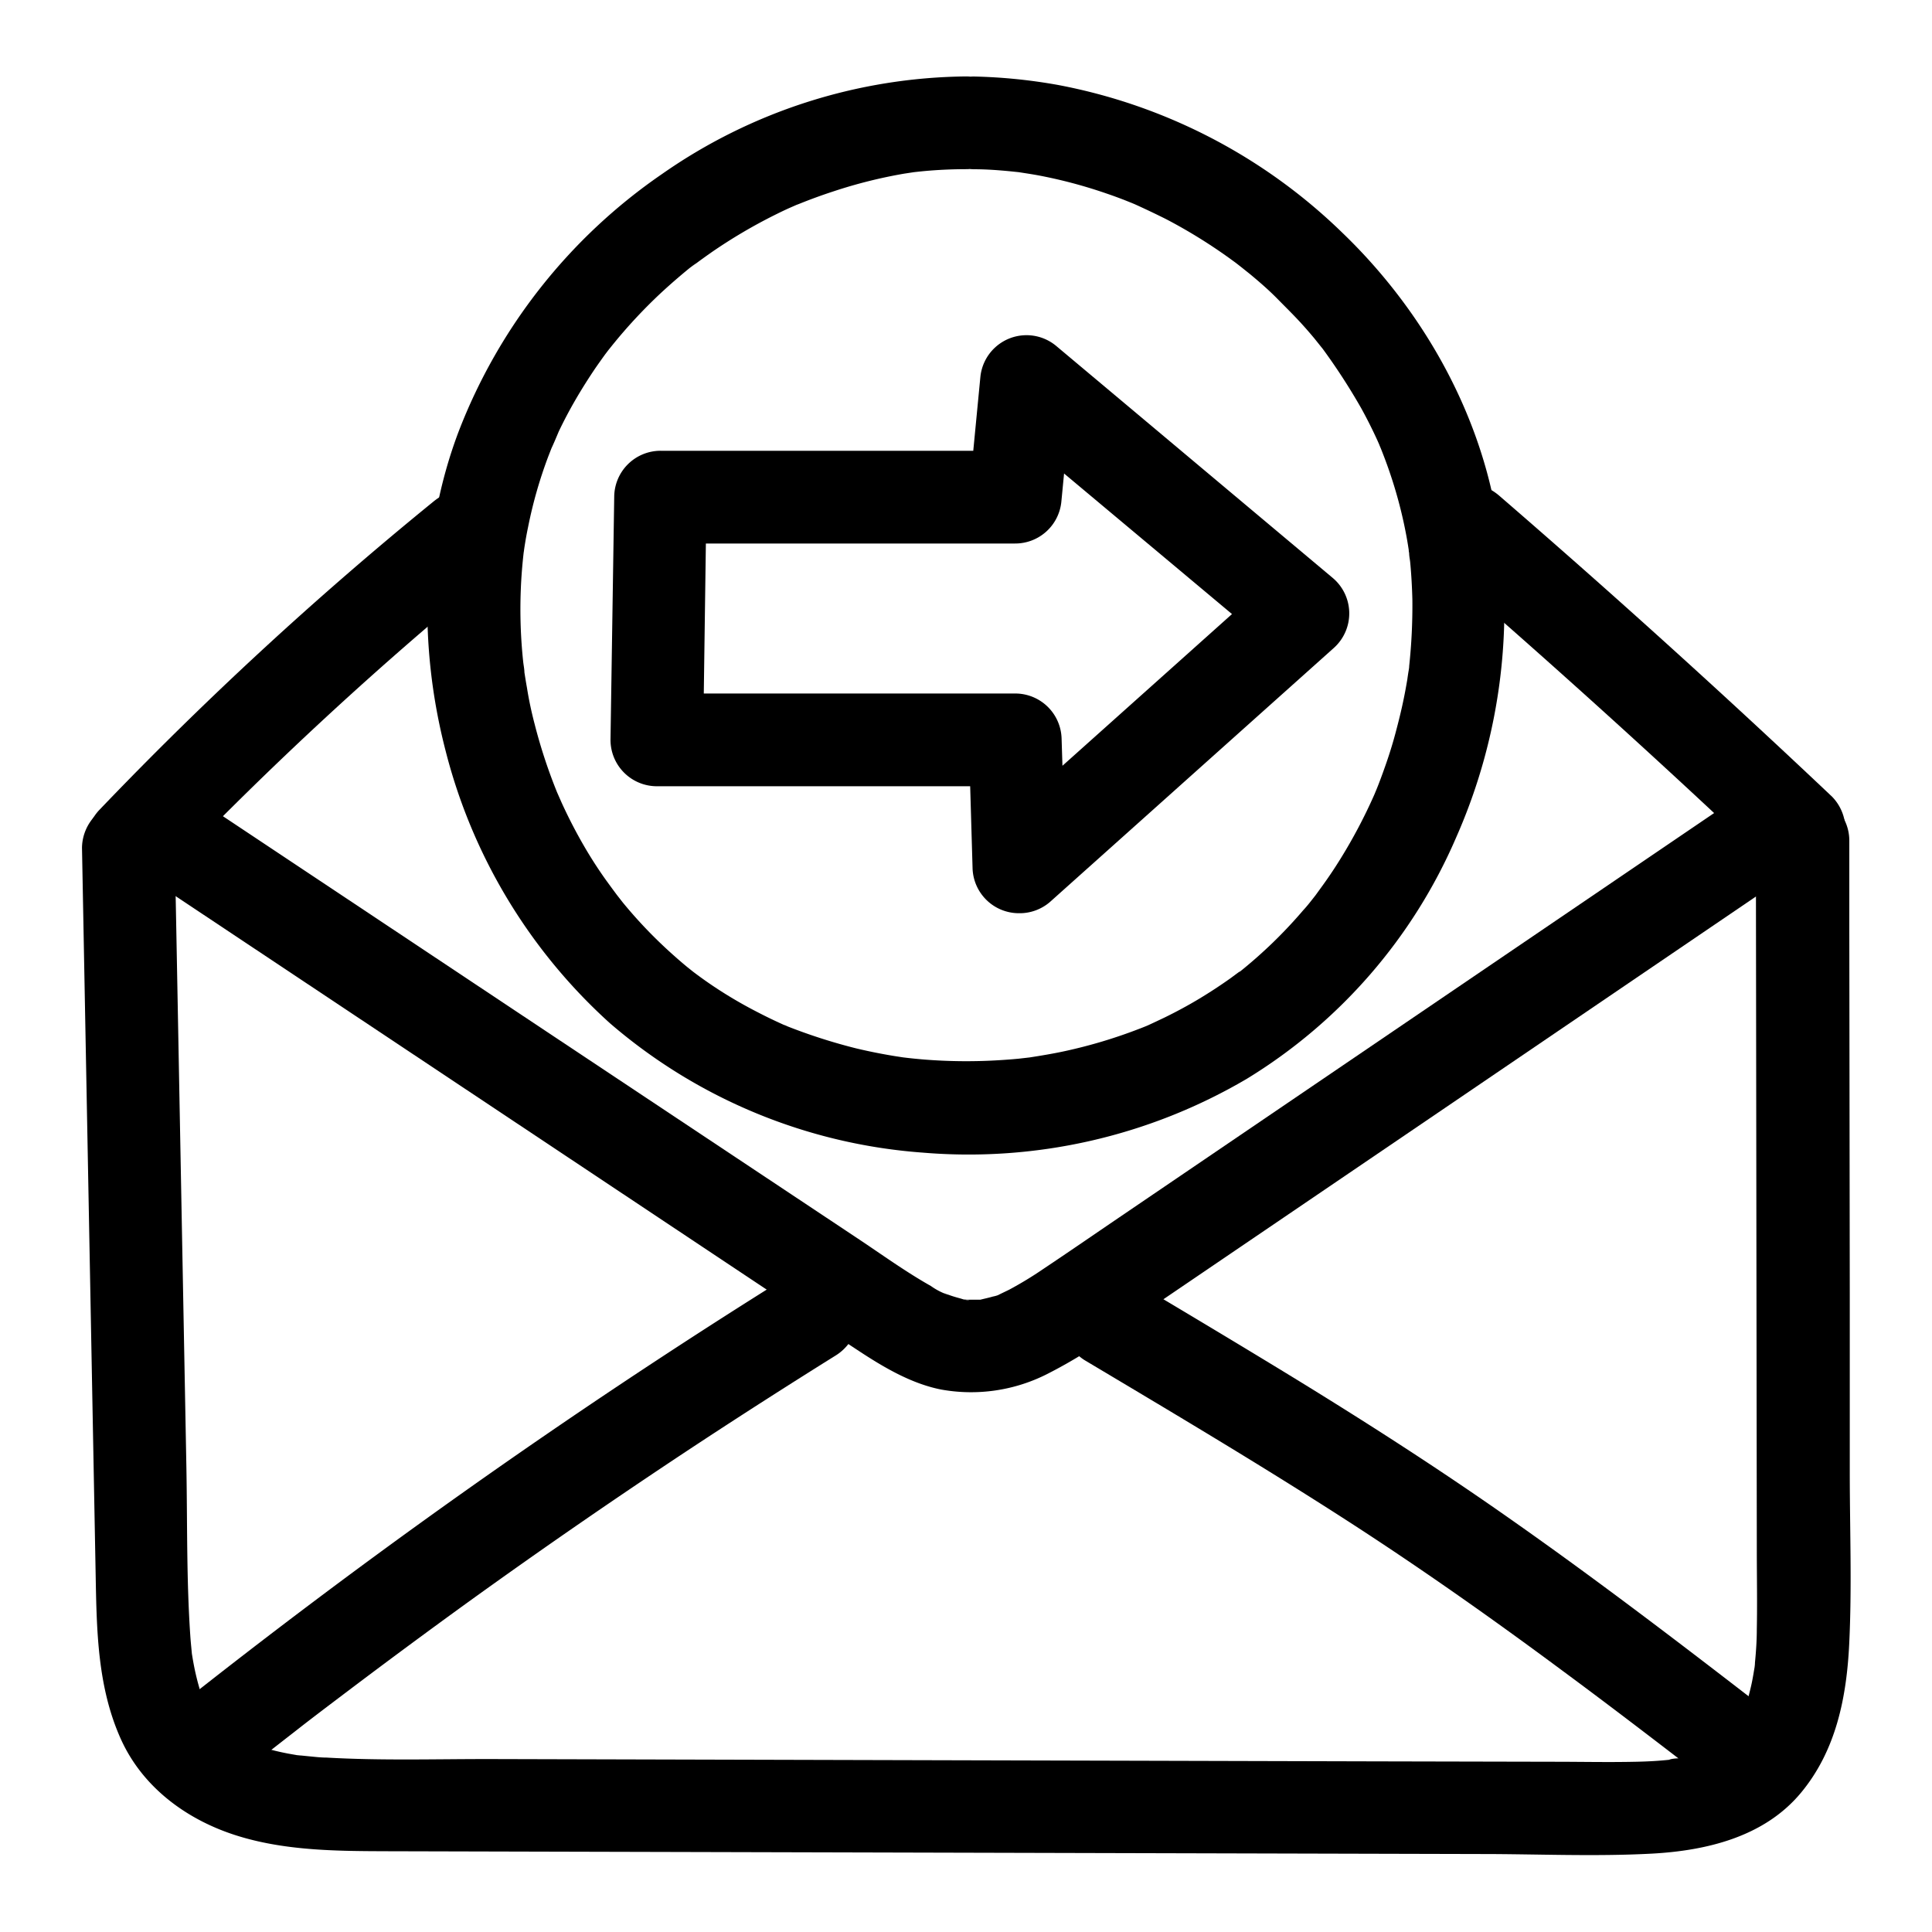
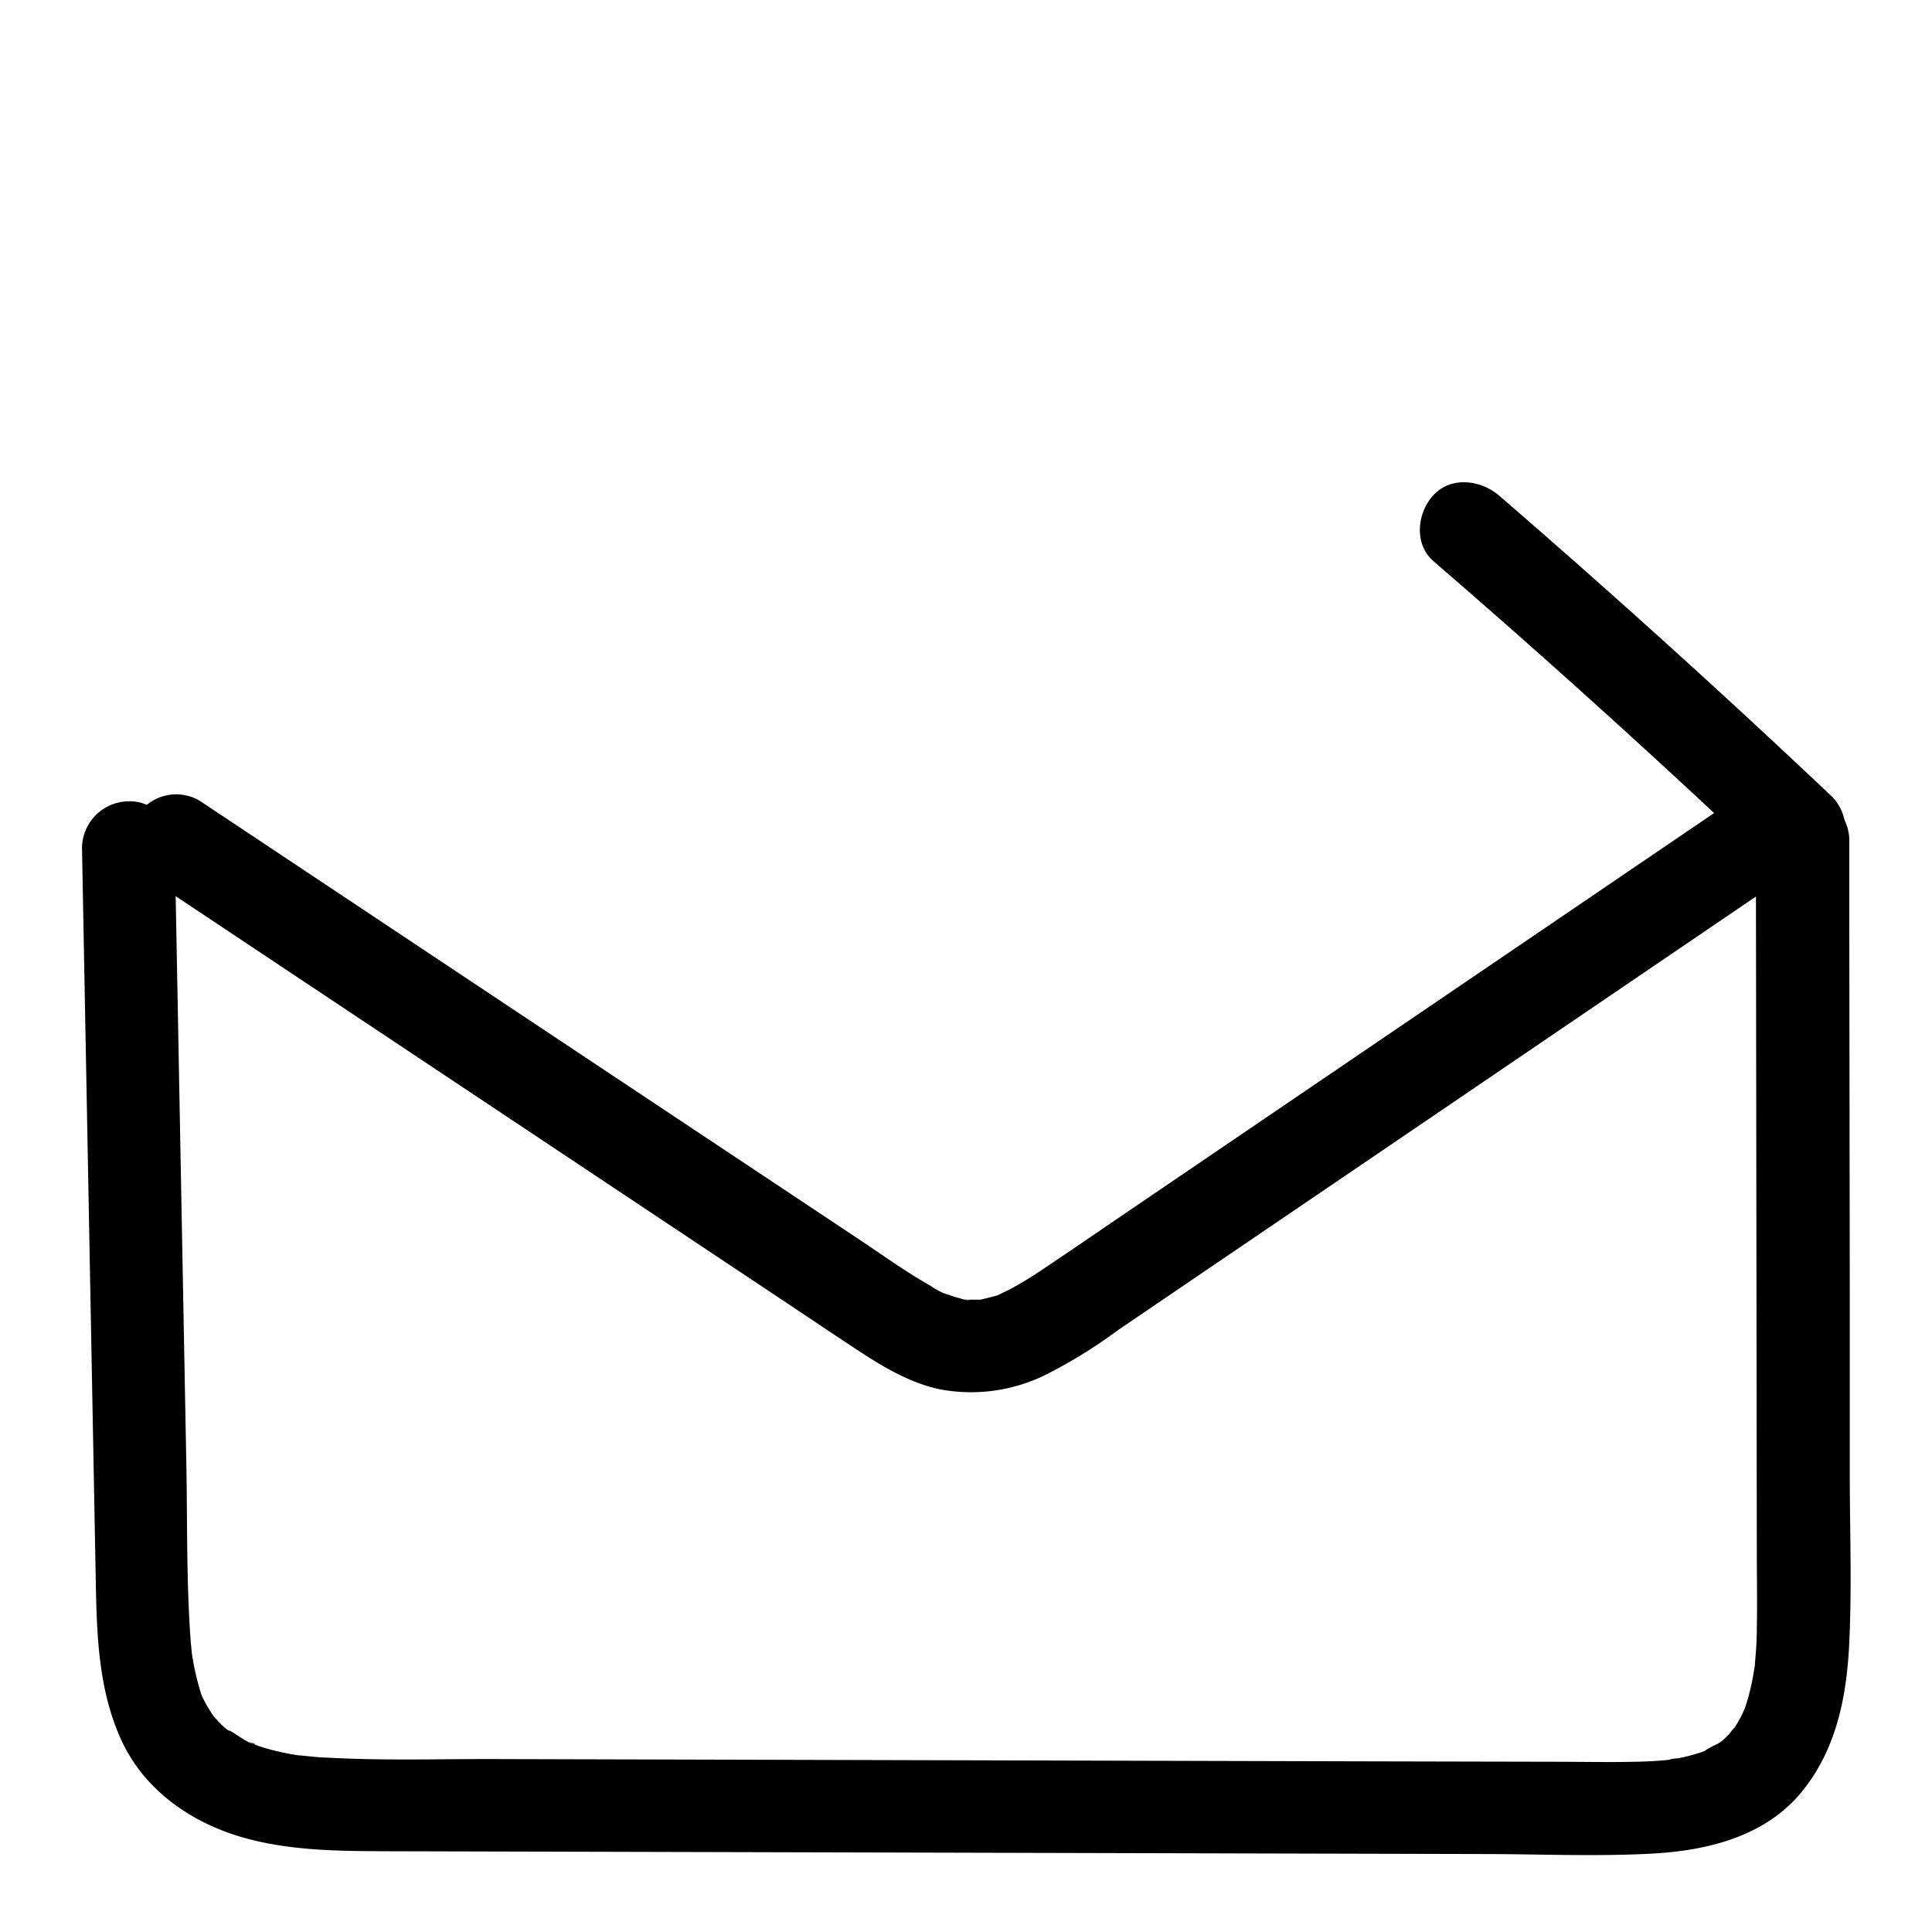
<svg xmlns="http://www.w3.org/2000/svg" data-name="Layer 1" viewBox="0 0 250 250">
-   <path d="M131.85 118.17a6 6 0 01-6-5.82l-.31-10.61H85a6 6 0 01-6-6.09l.48-31.41a6 6 0 016-5.91h40.46l.92-9.55a6 6 0 019.83-4l35.76 30a6 6 0 01.14 9.07l-36.72 32.86a6 6 0 01-4.02 1.46zM91.07 89.74h40.3a6 6 0 016 5.83l.11 3.52 21.94-19.63-21.73-18.19-.35 3.64a6 6 0 01-6 5.42h-40z" />
-   <path d="M125.08 9.89a69.81 69.81 0 00-39.43 12.64 71.64 71.64 0 00-26.31 33.33c-4.94 13.06-5.17 27.81-1.69 41.25a71.08 71.08 0 0021.27 35.29 69.75 69.75 0 0040.5 16.75 71 71 0 0041.93-9.56 68.16 68.16 0 0027.07-31.21 73 73 0 005.15-42.15c-2.48-13.75-9.87-26.51-19.9-36.14A71.83 71.83 0 00136.94 11 70 70 0 00126 9.9a6.05 6.05 0 00-6 6 6.11 6.11 0 006 6c1.56 0 3.12.11 4.67.26l1.26.13a4.51 4.51 0 00.53.07c.07 0-1.37-.2-.7-.09.83.13 1.65.25 2.48.4a62.41 62.41 0 019 2.39c.74.25 1.47.52 2.2.8l1 .4c.22.09.44.19.67.27-.23-.08-1.18-.51-.44-.18 1.42.64 2.83 1.31 4.21 2a67.68 67.68 0 018.12 5l.88.64.39.3c-.76-.59.32.25.53.42l1 .8c1.2 1 2.36 2 3.48 3.14s2.3 2.29 3.38 3.5c.48.53.95 1.08 1.41 1.63l.8 1 .34.42c.5.62-.13-.16-.27-.36a80 80 0 015.21 8q1.13 2.05 2.1 4.18c.14.32.29.65.43 1 .28.6-.27-.65-.25-.6.08.22.18.44.27.66.29.73.57 1.46.83 2.19a58.43 58.43 0 012.47 9.15c.14.76.26 1.53.37 2.29s-.1-.77-.09-.7 0 .35.06.53c0 .41.1.83.14 1.24.15 1.6.24 3.21.28 4.82a73.85 73.85 0 01-.49 9.29c-.08.68.1-.77.09-.71 0 .24-.06.48-.1.71s-.11.71-.16 1.07c-.14.82-.29 1.65-.46 2.47-.31 1.52-.68 3-1.09 4.53s-.88 3-1.4 4.45q-.39 1.11-.81 2.19l-.4 1c-.24.61.28-.65.26-.6-.14.26-.24.55-.36.82a67.41 67.41 0 01-4.34 8.24q-1.27 2.06-2.7 4l-.63.87c-.65.87.74-.93.06-.08-.52.65-1 1.3-1.59 1.93a60.46 60.46 0 01-6.69 6.7c-.55.47-1.1.93-1.66 1.37-1.06.84.76-.56-.07 0l-1 .74q-2 1.42-4.08 2.67t-4.45 2.41c-.67.32-1.35.64-2 .94l-.51.23c-.72.32 1.13-.46.4-.17-.41.16-.81.33-1.22.48a64.45 64.45 0 01-9.5 2.85c-1.6.35-3.2.61-4.81.86-.67.11.72-.09.67-.09l-.56.07-1.31.15c-.81.08-1.62.14-2.43.19a68.84 68.84 0 01-10-.09c-.81-.07-1.62-.15-2.43-.25l-.56-.07.66.09-1.3-.2c-1.66-.27-3.32-.6-5-1a72 72 0 01-9.27-3c-.61-.24.6.26.57.25a3.71 3.71 0 00-.68-.3l-1-.46c-.79-.37-1.58-.76-2.35-1.16q-2.17-1.11-4.24-2.4t-4-2.75l-.43-.32c-.62-.47 1 .76.36.27l-.84-.67c-.64-.53-1.28-1.08-1.9-1.64a60 60 0 01-6.43-6.71l-.78-1c-.68-.85.71.95.06.08-.5-.67-1-1.35-1.47-2Q77.07 112 75.88 110a64.762 64.762 0 01-3.23-6.19l-.44-1c-.56-1.27.44 1.09-.1-.22a68.54 68.54 0 01-2.92-8.86c-.41-1.56-.75-3.14-1-4.73-.13-.71-.24-1.42-.35-2.12 0-.18-.05-.36-.07-.54-.11-.67.1.77.09.71 0-.48-.11-.95-.16-1.43a64 64 0 01-.31-9.29c.06-1.61.19-3.22.37-4.81a5 5 0 00.07-.54 7.16 7.16 0 00-.1.71c.07-.41.12-.82.19-1.24q.18-1.14.42-2.28a57.83 57.83 0 012.62-9.14l.39-1 .21-.5c.24-.61-.28.65-.26.6.36-.75.68-1.53 1-2.29q1-2.1 2.18-4.13t2.58-4.1c.41-.59.83-1.18 1.25-1.76l.76-1s-.8 1-.39.51l.45-.56a66.06 66.06 0 016.51-7q1.73-1.59 3.54-3.07l.85-.67c-1.33 1.11-.25.2.08 0 .63-.47 1.26-.92 1.9-1.37a67.22 67.22 0 018.22-4.86c.7-.35 1.4-.69 2.11-1l1-.44c.9-.41-1.19.48.05 0q2.25-.91 4.56-1.66a63.12 63.12 0 019.05-2.26l1.25-.19c.67-.11-.77.1-.71.09l.54-.07c.77-.09 1.55-.17 2.32-.23q2.34-.18 4.68-.18a6.07 6.07 0 006-6 6.09 6.09 0 00-6-6z" />
  <path d="M185.46 72.59q22 19 43.14 39c2.28 2.15 6.25 2.43 8.48 0a6.1 6.1 0 000-8.49q-21.14-20-43.13-39c-2.38-2-6.19-2.51-8.49 0-2.07 2.25-2.53 6.29 0 8.48z" />
  <path d="M227.21 108.81l.12 91.58c0 3.48.07 7 0 10.44 0 1.44-.1 2.89-.24 4.33 0 .31-.06.62-.09.93-.13 1.36.24-1.44 0-.11-.12.73-.24 1.46-.41 2.19s-.34 1.42-.56 2.11c-.1.35-.22.69-.34 1-.06.15-.45 1.28-.1.27s-.06.09-.14.25c-.16.32-.33.63-.5.94s-.37.6-.56.9l-.41.57.5-.65c-.2.07-.55.63-.7.8s-.51.51-.78.76l-.27.24c-.5.4-.39.33.31-.23l-.79.53a10.94 10.94 0 00-1.82 1l.74-.3-.71.27c-.36.13-.72.24-1.09.35-.73.22-1.48.4-2.24.55-.19 0-1 .06-1.15.2l.83-.11-.59.07c-1.5.17-3 .25-4.53.28-3.54.08-7.09 0-10.63 0l-23-.05-91.93-.24-23-.06c-6.94 0-13.93.21-20.87-.19-.74 0-1.48-.09-2.22-.16l-1.1-.11c-.17 0-1.41-.15-.31 0s-.12 0-.29-.06l-1.08-.19c-.71-.14-1.42-.29-2.12-.48s-1.37-.38-2-.62a5.11 5.11 0 00-1-.36c1.12.12 1 .41.31.12-1.21-.56-2.25-1.47-3.43-2 1.26.6.61.48.14.06-.26-.23-.52-.47-.76-.72s-.48-.53-.72-.79c-.84-.88.56.86.1.16a21.17 21.17 0 01-1.14-1.81c-.19-.34-.35-.69-.52-1-.58-1.13.37 1.11 0 0A33 33 0 0125 215c-.06-.33-.11-.66-.17-1-.24-1.4.14 1.42 0 0-.07-.8-.16-1.6-.21-2.41-.49-7.19-.37-14.45-.5-21.66L23.69 167l-.86-45.85-.22-11.46c-.06-3.13-2.71-6.15-6-6a6.1 6.1 0 00-6 6l1.77 94.19c.13 7.21.25 14.48 3.26 21.16 2.89 6.4 8.78 10.62 15.37 12.6 6.19 1.87 12.81 1.89 19.22 1.91l23.48.06 94.18.24 23.73.06c7.34 0 14.76.34 22.1-.05 7.07-.38 14.55-2.15 19.3-7.85 4.57-5.48 5.94-12.39 6.27-19.36.35-7.24.08-14.53.07-21.78v-23.64l-.06-47v-11.45a6 6 0 10-12 0z" />
-   <path d="M21.35 113.28a474 474 0 0143.21-39.89c2.45-2 2.23-6.44 0-8.48-2.59-2.38-5.87-2.12-8.48 0a471.37 471.37 0 00-43.22 39.89c-2.17 2.27-2.42 6.26 0 8.48a6.1 6.1 0 008.49 0z" />
  <path d="M19.78 114l81.42 54.2c3.41 2.27 6.8 4.56 10.22 6.8 3.17 2.07 6.65 4.08 10.39 4.81a21.77 21.77 0 0013.67-2 63.76 63.76 0 009.14-5.66l40.53-27.54 45.48-30.92c2.59-1.76 4-5.35 2.15-8.21-1.66-2.57-5.43-4-8.21-2.15l-79.8 54.24c-3.25 2.21-6.48 4.44-9.75 6.62a47.75 47.75 0 01-4.44 2.7l-1.16.56c-1 .5.21 0 .26-.1a4.09 4.09 0 01-1.19.42c-.54.16-1.08.27-1.63.41-1.36.36 1.35 0-.06 0h-1.7c-.68-.06-.57 0 .32.07-.23.09-1-.2-1.25-.26-.41-.11-.82-.23-1.22-.37l-.4-.15q-.93-.36.24.12a8.53 8.53 0 01-2.33-1.18c-3.27-1.84-6.34-4.07-9.47-6.15L70.7 133.47l-44.87-29.86a6 6 0 00-8.21 2.15 6.14 6.14 0 002.16 8.24z" />
-   <path d="M102.11 165.06q-31.59 19.69-61.4 42.09-8.76 6.58-17.36 13.39a6 6 0 00-1.76 4.24 6 6 0 006 6 6.91 6.91 0 004.24-1.78l3.55-2.78 1.68-1.31.94-.73c.23-.18 1.62-1.26.47-.37 2.37-1.85 4.77-3.65 7.16-5.46q7.4-5.58 14.89-11 14.81-10.68 30.07-20.72 8.73-5.73 17.58-11.25c2.66-1.66 3.94-5.43 2.15-8.21a6.09 6.09 0 00-8.21-2.15zM140.34 176c11.32 6.75 22.66 13.48 33.74 20.62 9.64 6.21 19 12.81 28.21 19.65 7 5.17 13.83 10.44 20.69 15.72a6 6 0 004.62.61 6.12 6.12 0 003.58-2.76 6 6 0 00.61-4.62 7.16 7.16 0 00-2.76-3.59c-11-8.51-22.1-17-33.5-25-9.21-6.48-18.68-12.56-28.28-18.44-6.92-4.23-13.88-8.39-20.85-12.54a6 6 0 00-6.06 10.35z" />
</svg>